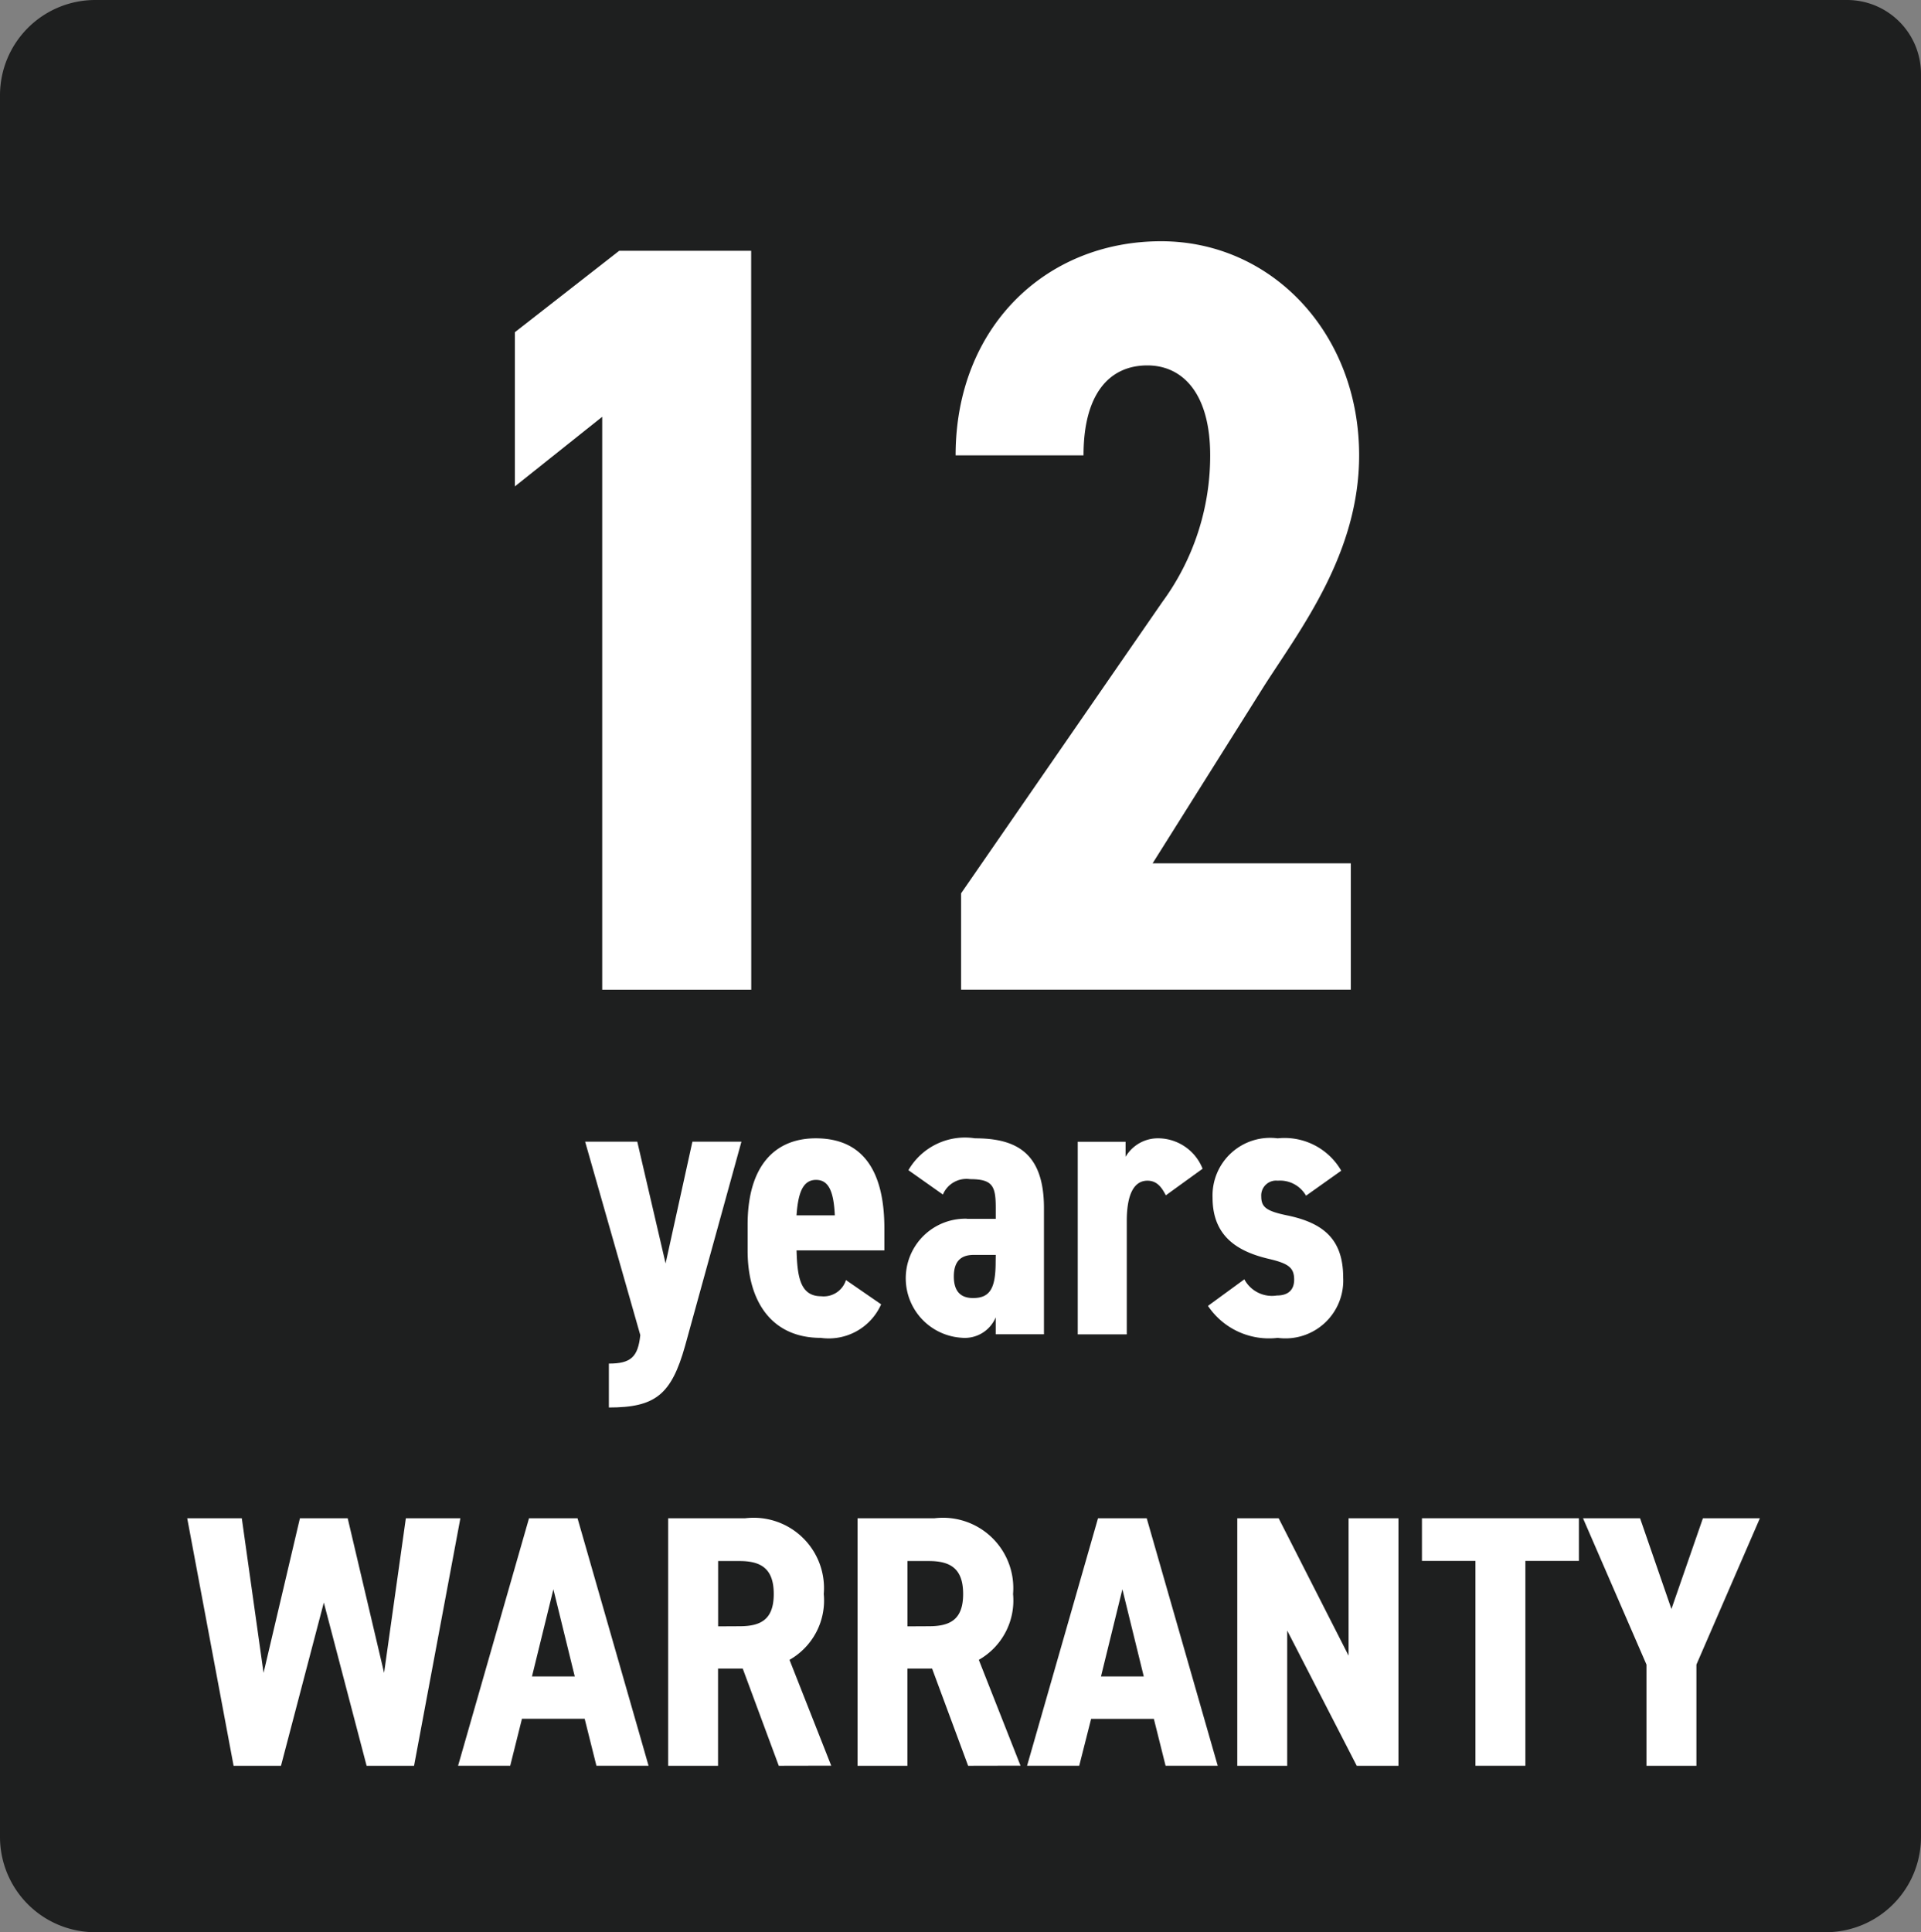
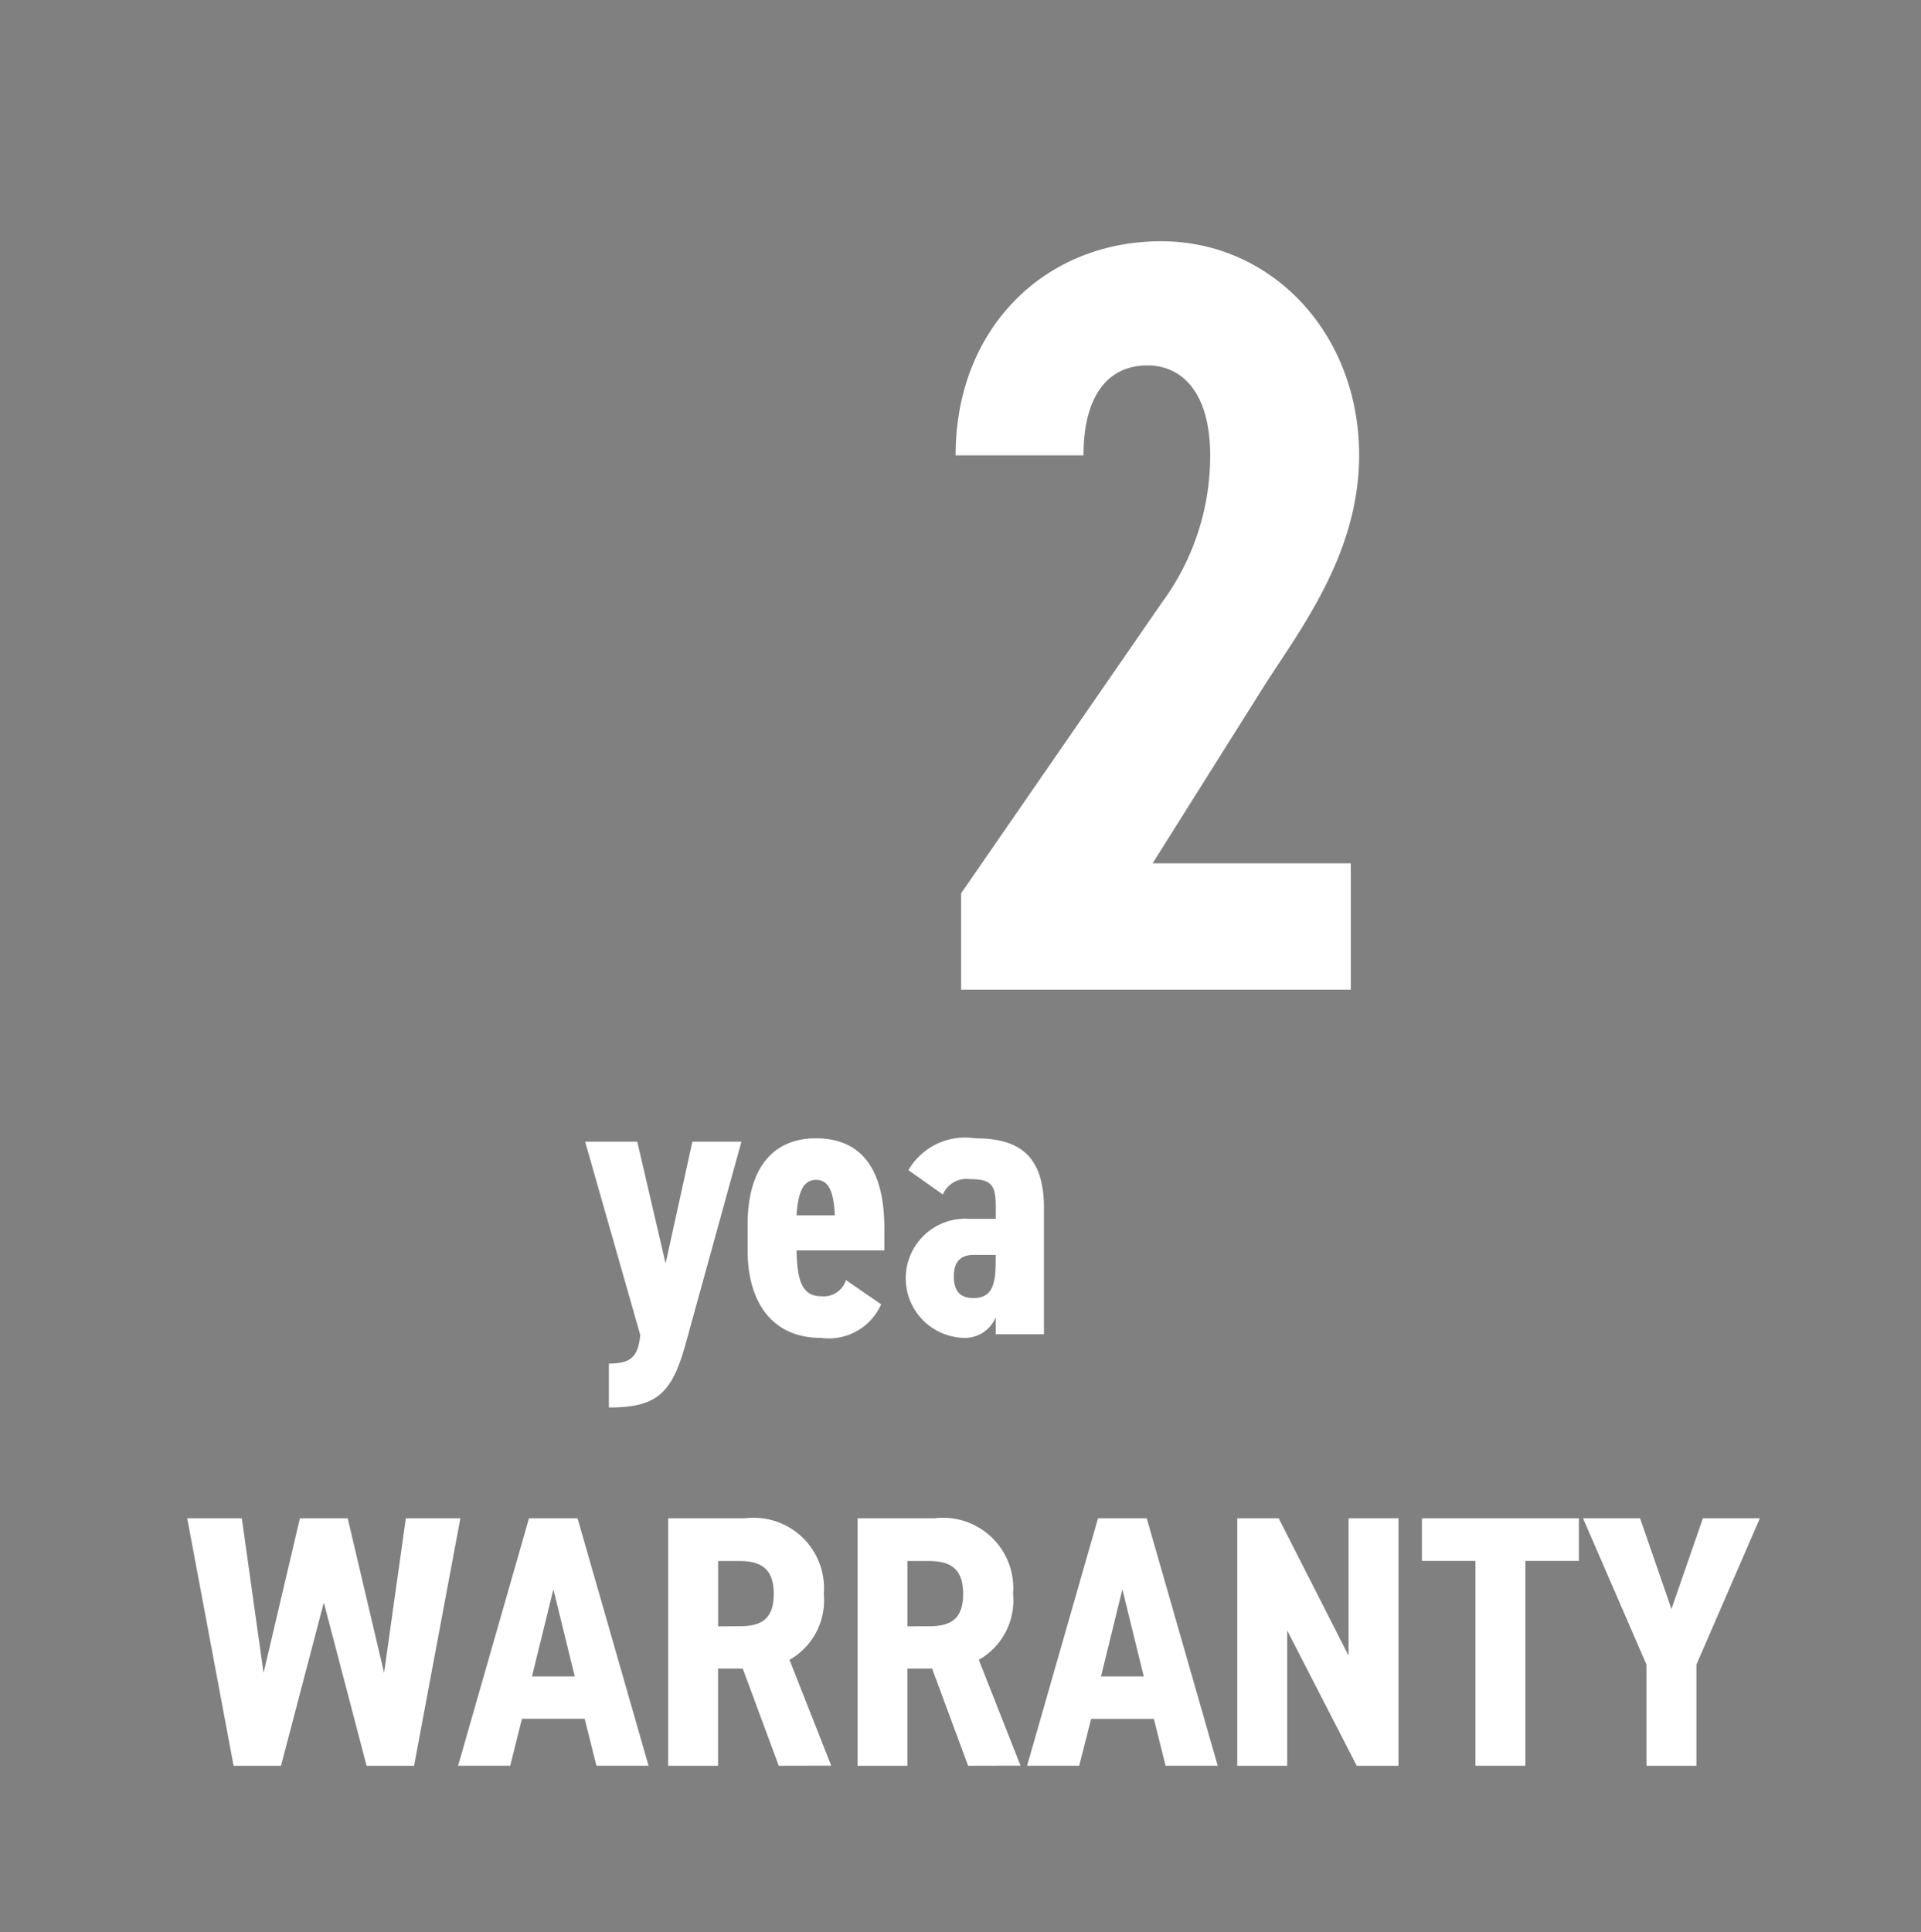
<svg xmlns="http://www.w3.org/2000/svg" width="70" height="70.401" viewBox="0 0 70 70.401">
  <rect x="0" y="0" width="70" height="70.401" fill="#808080" stroke="none" />
  <defs>
    <clipPath id="a">
      <rect width="70" height="70.401" fill="none" />
    </clipPath>
  </defs>
  <g clip-path="url(#a)">
-     <path d="M66.538,70.4H3.462A3.471,3.471,0,0,1,0,66.92V3.481A3.471,3.471,0,0,1,3.462,0H67.314A2.694,2.694,0,0,1,70,2.7V66.92A3.471,3.471,0,0,1,66.538,70.4" fill="#1e1f1f" />
-     <path d="M48.213,46.1H42.782V25.225L39.6,27.761V22.143l3.8-2.966h4.81Z" transform="translate(-20.838 -10.039)" fill="#fff" />
    <path d="M87.9,45.712H73.7V42.2l7.331-10.612a9,9,0,0,0,1.745-5.345c0-2.262-1.008-3.276-2.288-3.276-1.4,0-2.327,1.053-2.327,3.276H73.5c0-4.643,3.259-7.8,7.487-7.8,4.036,0,7.217,3.356,7.217,7.8,0,3.551-2.1,6.282-3.453,8.388l-4.073,6.478H87.9Z" transform="translate(-38.678 -9.653)" fill="#fff" />
    <path d="M46.9,87.3l1.032,4.436.977-4.436h1.786l-2.053,7.44c-.5,1.782-1.087,2.245-2.777,2.245v-1.6c.8,0,1.061-.238,1.145-1.038L45,87.3Z" transform="translate(-23.678 -45.703)" fill="#fff" />
    <path d="M62.361,93.088a2.089,2.089,0,0,1-2.2,1.222c-1.815,0-2.665-1.362-2.665-3.173v-.954c0-2.12.977-3.144,2.483-3.144,1.69,0,2.5,1.151,2.5,3.284v.8h-3.2c.027.94.125,1.67.893,1.67a.849.849,0,0,0,.907-.589Zm-3.083-3.242h1.395c-.041-.9-.237-1.292-.684-1.292-.488,0-.655.491-.711,1.292" transform="translate(-30.253 -45.565)" fill="#fff" />
    <path d="M71.908,89.973h1.047v-.408c0-.786-.113-1.038-.934-1.038a.931.931,0,0,0-.991.561L69.773,88.2A2.384,2.384,0,0,1,72.2,87.039c1.508,0,2.512.534,2.512,2.54v4.6H72.954v-.617a1.22,1.22,0,0,1-1.241.744,2.171,2.171,0,0,1,.195-4.337m1.047,1.318h-.8c-.475,0-.727.239-.727.786s.252.786.7.786c.614,0,.823-.35.823-1.305Z" transform="translate(-36.671 -45.565)" fill="#fff" />
-     <path d="M86.1,89.116c-.141-.266-.308-.533-.67-.533-.489,0-.754.492-.754,1.473v4.127H82.889V87.165h1.743v.548a1.367,1.367,0,0,1,1.215-.674,1.752,1.752,0,0,1,1.592,1.108Z" transform="translate(-43.617 -45.565)" fill="#fff" />
-     <path d="M96.48,89.13a1.089,1.089,0,0,0-1.032-.547.541.541,0,0,0-.6.575c0,.394.195.534.934.688,1.368.28,2.052.9,2.052,2.274a2.107,2.107,0,0,1-2.387,2.19,2.676,2.676,0,0,1-2.54-1.165l1.325-.968a1.139,1.139,0,0,0,1.186.589c.42,0,.629-.211.629-.576,0-.435-.2-.589-.922-.758-1.131-.266-2.051-.814-2.051-2.231a2.1,2.1,0,0,1,2.372-2.161,2.384,2.384,0,0,1,2.317,1.179Z" transform="translate(-48.889 -45.565)" fill="#fff" />
    <path d="M17.815,125.109H16.088l-1.69-9.018h1.989l.793,5.633,1.325-5.633h1.741l1.326,5.633.793-5.633h1.987l-1.688,9.018H20.935l-1.559-5.947Z" transform="translate(-7.576 -60.773)" fill="#fff" />
    <path d="M37.135,125.109h-1.9l2.585-9.017h1.768l2.588,9.017h-1.9l-.428-1.712H37.563Zm1.573-6.43-.78,3.176h1.559Z" transform="translate(-18.543 -60.774)" fill="#fff" />
    <path d="M55.421,125.11l-1.313-3.542h-.9v3.542H51.391v-9.018H54.2a2.562,2.562,0,0,1,2.86,2.758,2.486,2.486,0,0,1-1.248,2.4l1.52,3.856Zm-1.43-5.084c.766,0,1.247-.236,1.247-1.176s-.481-1.2-1.247-1.2h-.78v2.38Z" transform="translate(-27.043 -60.774)" fill="#fff" />
    <path d="M69.983,125.11l-1.313-3.542h-.9v3.542H65.953v-9.018H68.76a2.562,2.562,0,0,1,2.86,2.758,2.486,2.486,0,0,1-1.248,2.4l1.52,3.856Zm-1.43-5.084c.766,0,1.248-.236,1.248-1.176s-.481-1.2-1.248-1.2h-.78v2.38Z" transform="translate(-34.705 -60.774)" fill="#fff" />
    <path d="M80.9,125.109h-1.9l2.585-9.017H83.36l2.587,9.017h-1.9L83.62,123.4H81.334Zm1.573-6.43-.78,3.176h1.559Z" transform="translate(-41.574 -60.774)" fill="#fff" />
    <path d="M101.033,116.092v9.018h-1.52l-2.534-4.927v4.927H95.16v-9.018h1.508l2.547,5.005v-5.005Z" transform="translate(-50.074 -60.774)" fill="#fff" />
    <path d="M115.082,116.092v1.554h-1.95v7.463h-1.819v-7.463h-1.95v-1.554Z" transform="translate(-57.548 -60.774)" fill="#fff" />
    <path d="M126.124,116.092H128.2l-2.313,5.332v3.686h-1.819v-3.686l-2.313-5.332h2.079l1.143,3.306Z" transform="translate(-64.071 -60.774)" fill="#fff" />
  </g>
</svg>